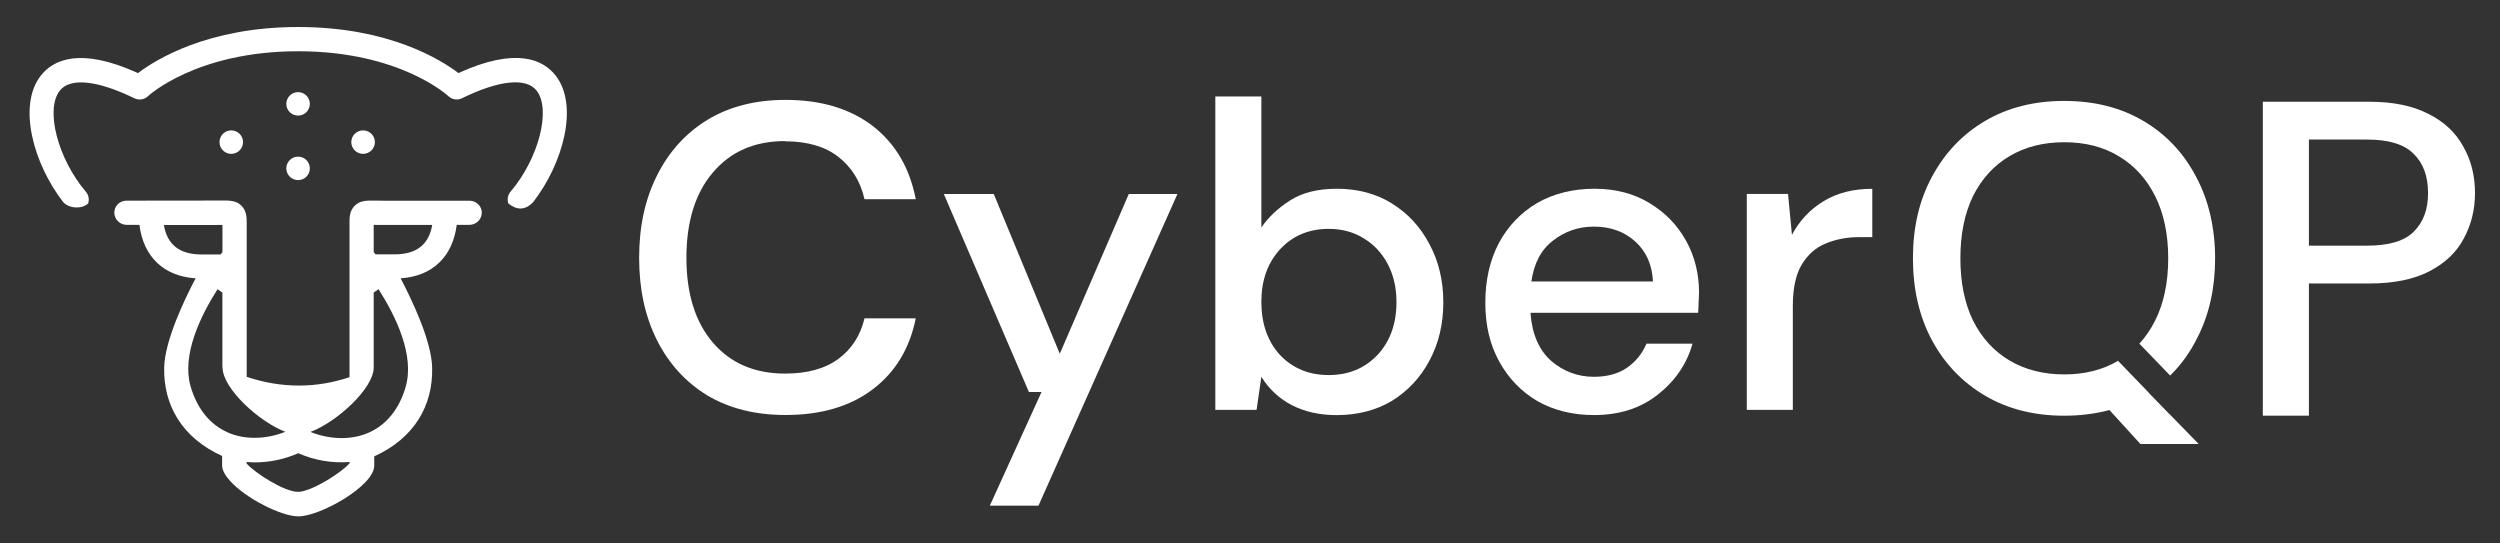
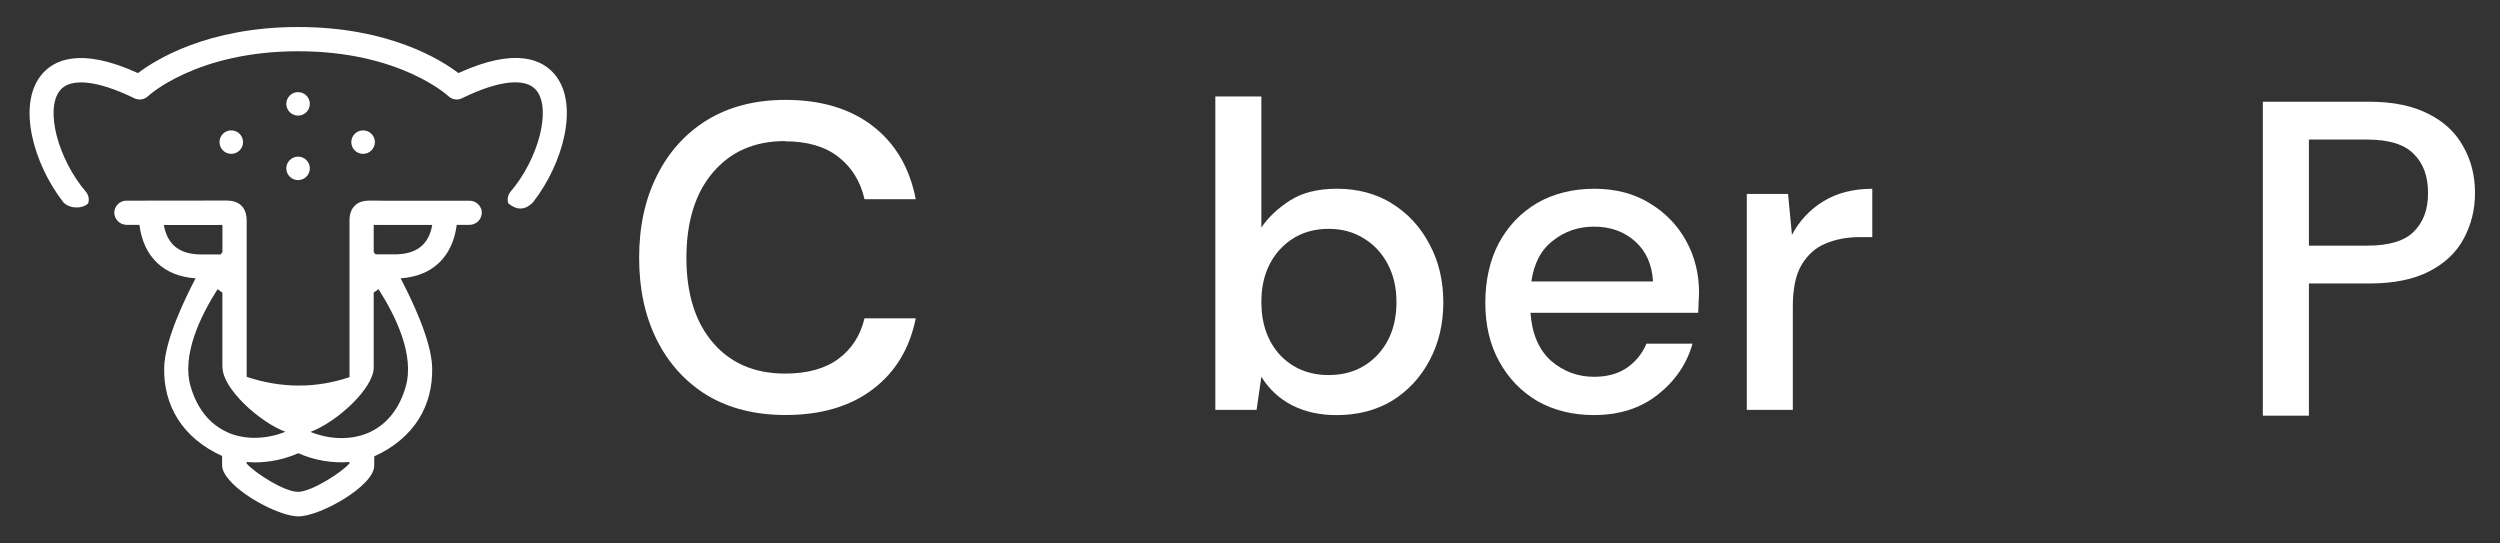
<svg xmlns="http://www.w3.org/2000/svg" id="Layer_1" version="1.2" viewBox="0 0 460 100">
  <rect x="0" y="0" width="460" height="100" fill="#333333" stroke="none" />
  <path d="M144.45,26c4.1,0,7.38.96,9.83,2.88,2.45,1.92,4.05,4.51,4.79,7.77h9.43c-1.12-5.77-3.76-10.25-7.91-13.46-4.16-3.2-9.51-4.81-16.06-4.81-5.54,0-10.34,1.23-14.38,3.68-4,2.46-7.09,5.87-9.27,10.25-2.18,4.33-3.28,9.37-3.28,15.14s1.09,10.76,3.28,15.14c2.18,4.33,5.27,7.72,9.27,10.17,4.05,2.4,8.84,3.6,14.38,3.6,6.55,0,11.91-1.58,16.06-4.73,4.16-3.15,6.79-7.5,7.91-13.06h-9.43c-.75,3.15-2.34,5.63-4.79,7.45-2.45,1.82-5.73,2.72-9.83,2.72-5.59,0-10.02-1.9-13.27-5.69-3.25-3.79-4.88-9-4.88-15.62s1.63-11.91,4.88-15.7c3.25-3.84,7.67-5.77,13.27-5.77Z" fill="#fff" />
-   <polygon points="195 65.09 182.85 35.69 173.66 35.69 189.32 72.13 191.64 72.13 182.13 93.04 191.08 93.04 216.65 35.69 207.7 35.69 195 65.09" fill="#fff" />
  <path d="M256.14,37.45c-2.93-1.82-6.31-2.72-10.15-2.72-3.52,0-6.39.72-8.63,2.16-2.24,1.44-4,3.1-5.27,4.97v-24.11h-8.47v57.67h7.59l.88-6.09c1.39,2.24,3.25,3.98,5.59,5.21,2.4,1.23,5.14,1.84,8.23,1.84,3.89,0,7.3-.88,10.23-2.64,2.93-1.82,5.22-4.27,6.87-7.37,1.7-3.15,2.56-6.73,2.56-10.73s-.85-7.58-2.56-10.73c-1.65-3.15-3.94-5.63-6.87-7.45ZM253.43,65.33c-2.34,2.46-5.33,3.68-8.95,3.68s-6.61-1.23-8.95-3.68c-2.29-2.51-3.44-5.77-3.44-9.77s1.15-7.18,3.44-9.69c2.34-2.51,5.33-3.76,8.95-3.76,2.45,0,4.61.59,6.47,1.76,1.86,1.12,3.33,2.7,4.4,4.73,1.07,2.03,1.6,4.35,1.6,6.97,0,4.01-1.17,7.26-3.52,9.77Z" fill="#fff" />
  <path d="M303.51,37.37c-2.88-1.76-6.26-2.64-10.15-2.64s-7.51.88-10.55,2.64c-2.98,1.76-5.33,4.22-7.03,7.37-1.65,3.15-2.48,6.81-2.48,10.97s.85,7.72,2.56,10.81c1.7,3.1,4.05,5.53,7.03,7.29,3.04,1.71,6.5,2.56,10.39,2.56,4.69,0,8.6-1.26,11.75-3.76,3.2-2.51,5.33-5.63,6.39-9.37h-8.47c-.8,1.87-2.02,3.36-3.68,4.49-1.6,1.07-3.6,1.6-5.99,1.6-2.98,0-5.62-.99-7.91-2.96-2.24-2.03-3.49-4.97-3.76-8.81h30.85c.05-.75.08-1.42.08-2,.05-.64.08-1.23.08-1.76,0-3.47-.8-6.65-2.4-9.53-1.6-2.88-3.84-5.18-6.71-6.89ZM281.77,51.79c.48-3.36,1.81-5.87,4-7.53,2.18-1.71,4.69-2.56,7.51-2.56,3.04,0,5.57.91,7.59,2.72,2.02,1.82,3.12,4.27,3.28,7.37h-22.38Z" fill="#fff" />
  <path d="M329.72,43.22l-.72-7.53h-7.59v39.73h8.47v-19.06c0-3.26.53-5.79,1.6-7.61,1.12-1.87,2.58-3.18,4.39-3.92,1.87-.8,3.97-1.2,6.31-1.2h2.32v-8.89c-3.52,0-6.52.77-9.03,2.32-2.45,1.5-4.37,3.55-5.76,6.17Z" fill="#fff" />
  <path d="M453.24,26.96c-1.39-2.56-3.52-4.56-6.4-6-2.88-1.49-6.5-2.24-10.88-2.24h-19.6v57.76h8.48v-24.32h11.12c4.48,0,8.16-.75,11.04-2.24,2.88-1.49,4.99-3.49,6.32-6,1.39-2.56,2.08-5.36,2.08-8.4,0-3.2-.72-6.05-2.16-8.56ZM444.12,42.64c-1.71,1.71-4.56,2.56-8.56,2.56h-10.72v-19.52h10.72c4,0,6.85.88,8.56,2.64,1.76,1.71,2.64,4.11,2.64,7.2s-.88,5.36-2.64,7.12Z" fill="#fff" />
-   <path d="M393.64,63.23l5.67,5.87c2-1.96,3.66-4.26,4.99-6.93,2.19-4.27,3.28-9.15,3.28-14.64s-1.17-10.72-3.52-15.04c-2.29-4.37-5.52-7.79-9.68-10.24-4.16-2.45-9.01-3.68-14.56-3.68s-10.4,1.23-14.56,3.68c-4.16,2.45-7.41,5.87-9.76,10.24-2.35,4.32-3.52,9.33-3.52,15.04s1.17,10.75,3.52,15.12c2.35,4.32,5.6,7.71,9.76,10.16,4.16,2.45,9.01,3.68,14.56,3.68,2.93,0,5.71-.35,8.32-1.04l5.69,6.24h10.72l-5.45-5.59s-.09-.08-.13-.12l-.77-.79-2.86-2.94s.01,0,.02-.01l-5.64-5.85c-2.8,1.66-6.1,2.5-9.89,2.5s-7.2-.85-10.08-2.56c-2.88-1.71-5.12-4.16-6.72-7.36-1.55-3.2-2.32-7.01-2.32-11.44s.77-8.24,2.32-11.44c1.6-3.2,3.84-5.65,6.72-7.36,2.88-1.71,6.24-2.56,10.08-2.56s7.17.85,10,2.56c2.88,1.71,5.12,4.16,6.72,7.36,1.6,3.2,2.4,7.01,2.4,11.44s-.8,8.24-2.4,11.44c-.8,1.61-1.77,3.02-2.89,4.25Z" fill="#fff" />
  <path d="M88.06,37.66c-.21-.23-.46-.41-.75-.54-.28-.12-.59-.19-.9-.19h-15.93l-1.3-.02c-1.68-.02-2.9-.05-3.9.93-1,.98-.97,2.29-.97,3.08v28.48c-6.13,2.05-12.43,2.09-18.92-.06v-28.43c0-.79,0-2.12-.98-3.08-.98-.96-2.22-.96-3.9-.93l-17.25.02c-.3,0-.59.06-.86.17s-.52.28-.73.49c-.21.21-.37.46-.48.73-.11.27-.16.57-.16.86.02.6.27,1.16.71,1.57.43.41,1.01.64,1.61.63h2.3c.75,5.87,4.46,9.45,10.34,9.84-1.9,3.61-5.7,11.42-5.78,16.45-.14,6.88,3.27,12.88,10.66,16.24v1.72c0,.88.56,1.86,1.46,2.86,2.88,3.22,9.45,6.53,12.56,6.53,4.05,0,13.97-5.62,13.97-9.32v-1.72c7.4-3.37,10.8-9.36,10.66-16.25-.08-5.06-3.92-12.92-5.81-16.51,5.87-.39,9.58-3.97,10.33-9.84h2.31c.57,0,1.12-.2,1.54-.57.42-.38.69-.9.75-1.46.03-.31,0-.62-.11-.91-.1-.29-.26-.56-.47-.79ZM30.16,41.4h9.06c.52,0,.98-.01,1.38-.01h.33v5.02c-.11.12-.2.25-.34.41h-3.52c-4.03,0-6.29-1.79-6.92-5.41ZM41.88,79.55c-3.29-1.45-5.64-4.39-6.82-8.49-1.63-5.7,1.75-12.79,4.97-17.85l.89.63v13.74l.03.02c0,3.91,6.79,10.05,11.56,11.85-3.61,1.43-7.5,1.49-10.64.11ZM64.33,85.21c-1.19,1.54-6.97,5.29-9.5,5.29s-7.84-3.45-9.34-5.09c-.04-.05-.08-.09-.11-.13v-.28c.52.04,1.04.08,1.55.08,2.74-.01,5.44-.58,7.95-1.69,2.97,1.31,6.21,1.87,9.45,1.62v.2ZM74.66,71.12c-1.17,4.11-3.53,7.04-6.82,8.49-3.11,1.36-6.92,1.32-10.5-.05l-.19-.1c4.78-1.78,11.62-7.96,11.62-11.88,0,0,0,0-.01,0v-.02s0-13.73,0-13.73l.89-.62c3.23,5.06,6.64,12.18,5.01,17.91ZM72.62,46.8h-3.52c-.13-.16-.23-.28-.34-.41v-5.01h.33c.4,0,.86.01,1.38.01h9.06c-.62,3.62-2.9,5.41-6.92,5.41Z" fill="#fff" />
  <path d="M84.36,13.45c-3.22-2.45-12.82-8.48-29.48-8.48s-26.27,6.03-29.49,8.48c-10.65-4.85-15.61-2.46-17.9.49-4.27,5.5-1.36,16.14,4.12,23.22,1.04,1.22,3.44,1.37,4.6.28.13-.37.16-.76.08-1.14s-.24-.74-.5-1.03c-5.16-6.08-7.5-15.11-4.8-18.57,1.9-2.46,6.91-1.95,13.73,1.38.41.2.87.27,1.32.2.45-.07.87-.27,1.2-.59.08-.08,8.9-8.26,27.63-8.26s27.54,8.18,27.63,8.26c.33.31.75.52,1.2.59.45.07.91,0,1.32-.21,6.82-3.34,11.82-3.84,13.73-1.38,2.69,3.47.36,12.5-4.8,18.57-.25.29-.42.65-.5,1.03-.07.38-.04.78.08,1.14,1.48,1.2,3.06,1.39,4.6-.28,5.48-7.08,8.39-17.72,4.13-23.22-2.29-2.95-7.25-5.35-17.9-.49Z" fill="#fff" />
  <path d="M42.55,28.31c1.2,0,2.17-.97,2.17-2.16s-.97-2.16-2.17-2.16-2.16.97-2.16,2.16.97,2.16,2.16,2.16Z" fill="#fff" />
  <path d="M68.98,26.15c0-1.19-.97-2.16-2.17-2.16s-2.17.97-2.17,2.16.97,2.16,2.17,2.16,2.17-.97,2.17-2.16Z" fill="#fff" />
  <path d="M54.85,21.27c1.2,0,2.16-.97,2.16-2.16s-.97-2.16-2.16-2.16-2.17.97-2.17,2.16.97,2.16,2.17,2.16Z" fill="#fff" />
  <path d="M54.85,33.14c1.2,0,2.16-.97,2.16-2.16s-.97-2.16-2.16-2.16-2.17.97-2.17,2.16.97,2.16,2.17,2.16Z" fill="#fff" />
</svg>